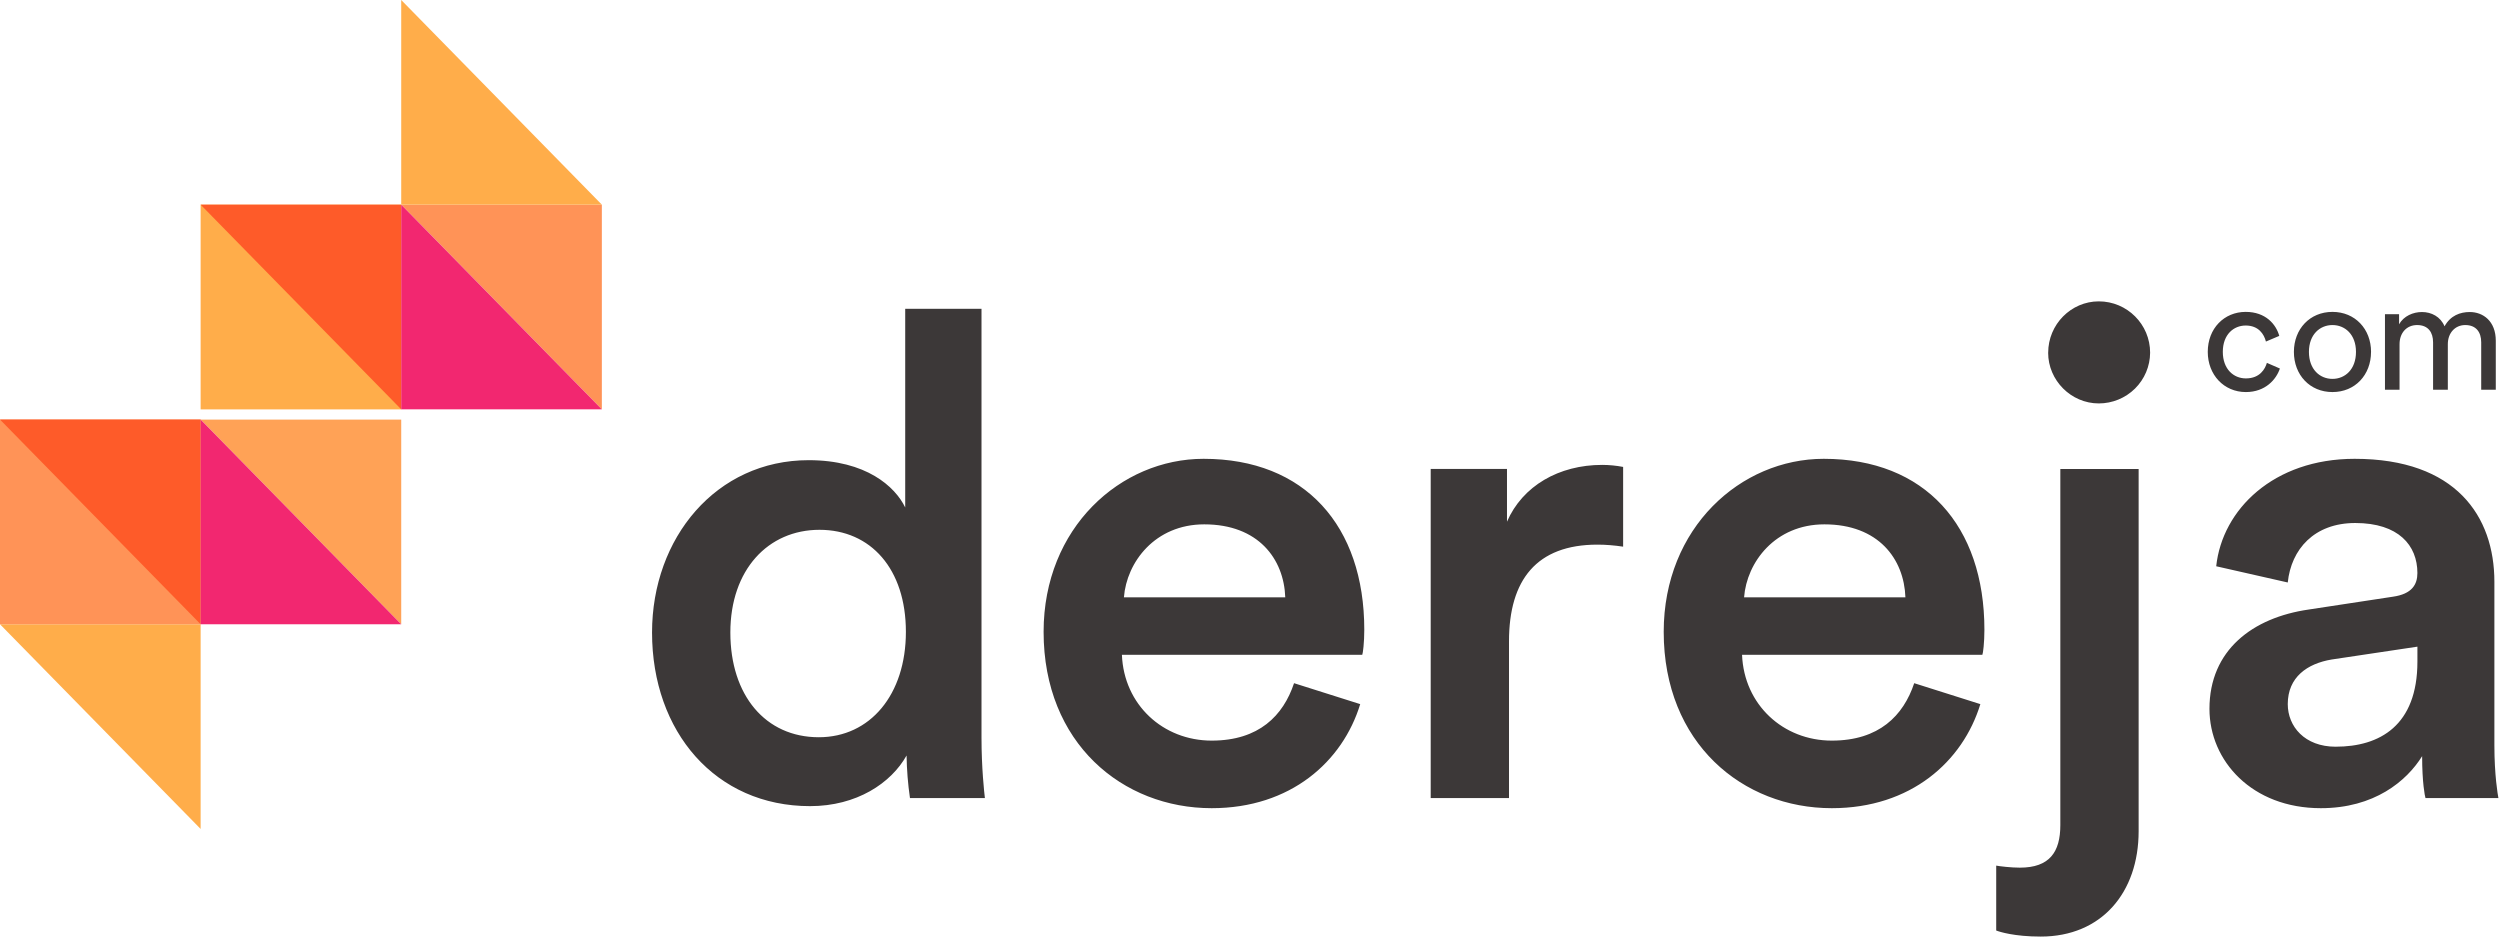
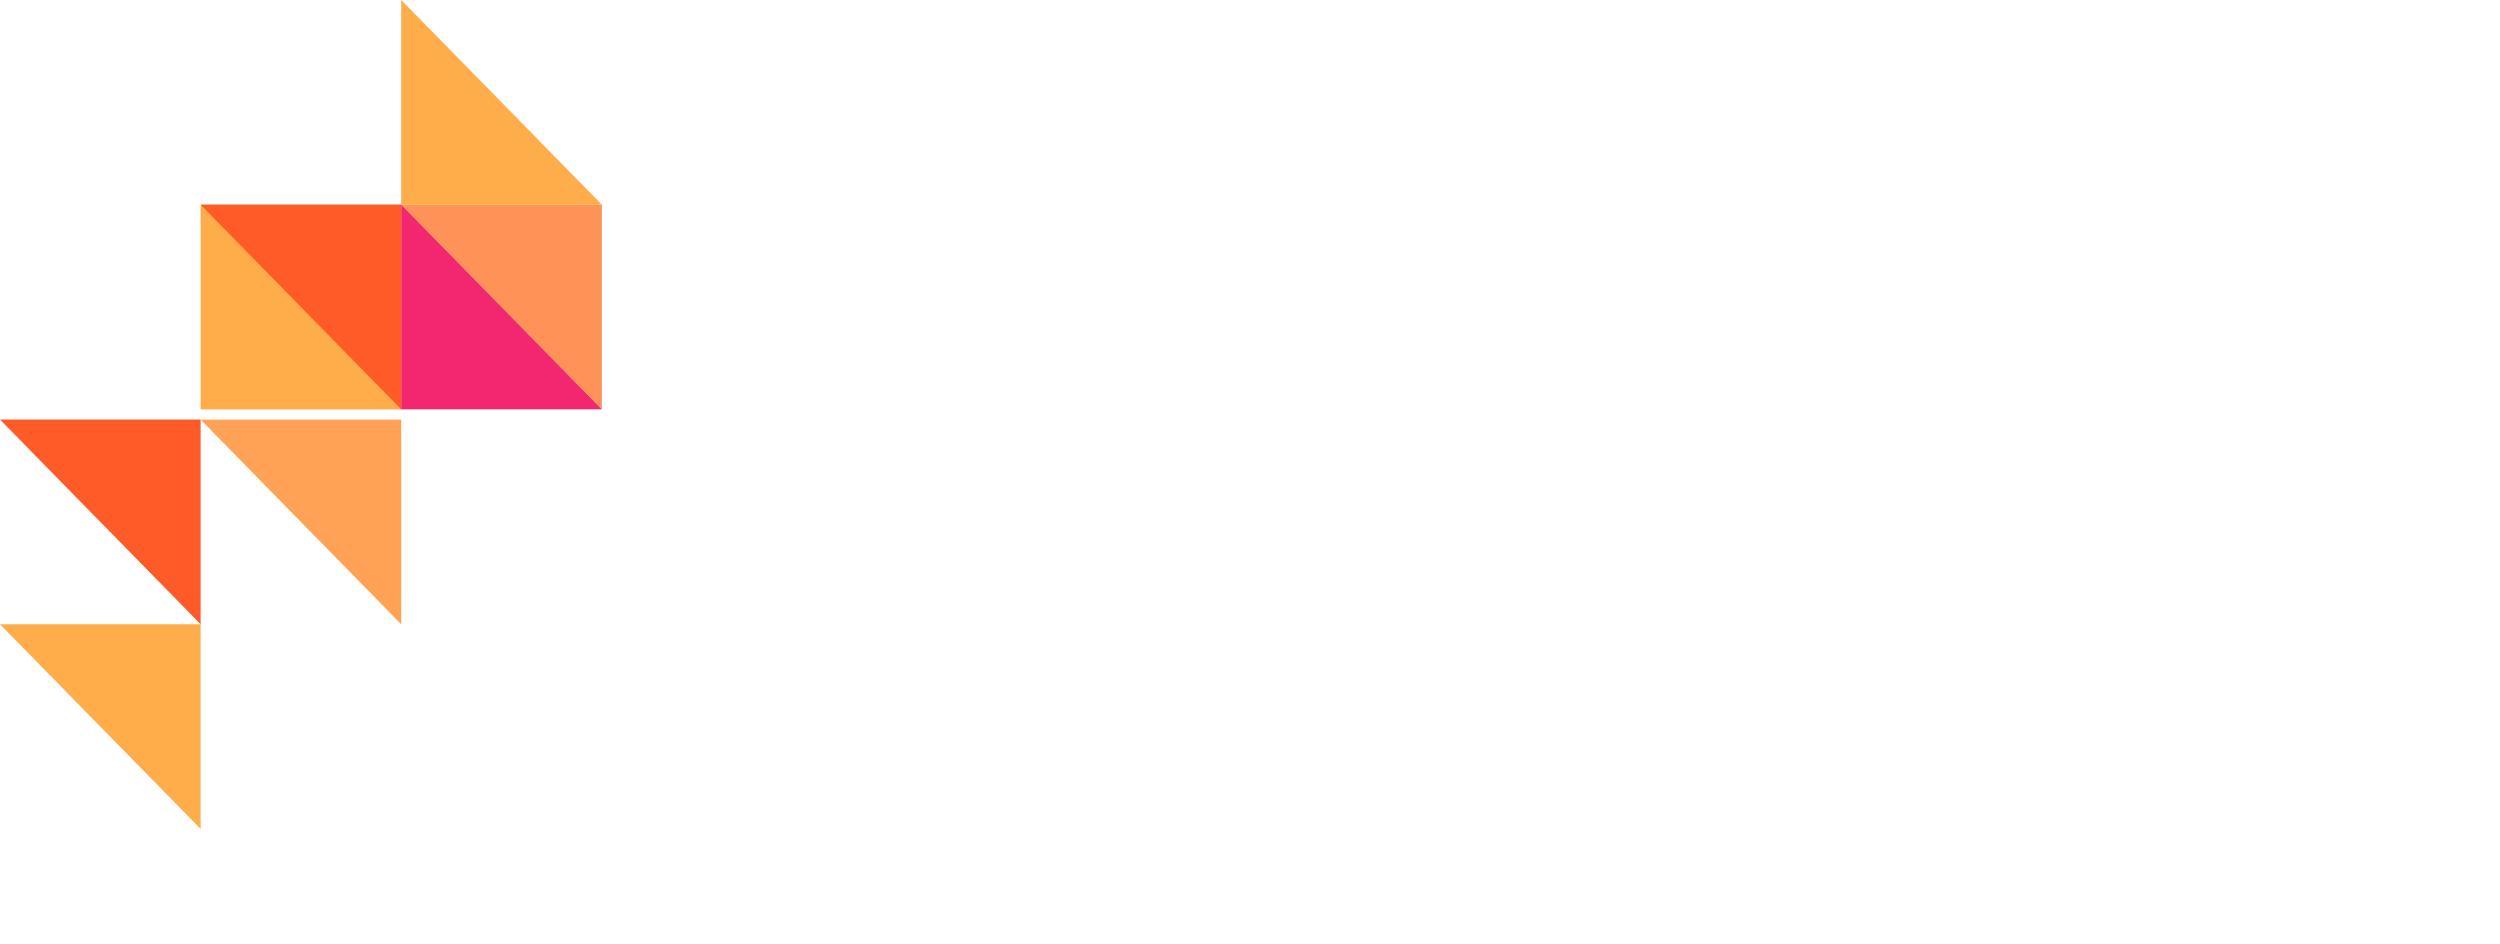
<svg xmlns="http://www.w3.org/2000/svg" width="143" height="54" viewBox="0 0 143 54" fill="none">
  <path fill-rule="evenodd" clip-rule="evenodd" d="M22.95 24H11.476L22.95 35.709V24Z" fill="#FFA256" />
  <path fill-rule="evenodd" clip-rule="evenodd" d="M34.426 11.707H22.95L34.426 23.415V11.707Z" fill="#FF9357" />
  <path fill-rule="evenodd" clip-rule="evenodd" d="M11.476 35.708H0L11.476 47.416V35.708ZM11.476 23.416H22.95V11.707H11.476V23.416Z" fill="#FFAD4A" />
-   <path fill-rule="evenodd" clip-rule="evenodd" d="M0 35.708H11.476V24H0V35.708Z" fill="#FF9357" />
  <path fill-rule="evenodd" clip-rule="evenodd" d="M11.476 23.999H0L11.476 35.708V23.999ZM22.95 11.707H11.476L22.95 23.415V11.707Z" fill="#FE5B29" />
  <path fill-rule="evenodd" clip-rule="evenodd" d="M22.95 11.707V23.415H34.426L22.95 11.707Z" fill="#F22770" />
  <path fill-rule="evenodd" clip-rule="evenodd" d="M22.95 0V11.707H34.426L22.95 0Z" fill="#FFAD4A" />
-   <path fill-rule="evenodd" clip-rule="evenodd" d="M11.476 24V35.709H22.95L11.476 24Z" fill="#F22770" />
-   <path fill-rule="evenodd" clip-rule="evenodd" d="M56.142 17.662V42.209C56.142 43.909 56.297 45.339 56.336 45.648H52.05C51.933 44.841 51.868 44.028 51.856 43.214C50.969 44.798 48.998 46.111 46.335 46.111C40.928 46.111 37.297 41.86 37.297 36.179C37.297 30.766 40.966 26.322 46.256 26.322C49.539 26.322 51.2 27.83 51.778 29.027V17.664H56.142V17.662ZM41.776 36.18C41.776 39.775 43.785 42.17 46.836 42.17C49.771 42.17 51.817 39.735 51.817 36.141C51.817 32.545 49.809 30.305 46.874 30.305C43.94 30.305 41.776 32.585 41.776 36.179V36.18ZM74.02 39.078L77.804 40.276C76.801 43.561 73.827 46.228 69.309 46.228C64.211 46.228 59.694 42.518 59.694 36.14C59.694 30.186 64.096 26.244 68.846 26.244C74.638 26.244 78.037 30.072 78.037 36.024C78.037 36.759 77.959 37.376 77.921 37.454H64.173C64.288 40.315 66.528 42.363 69.309 42.363C72.013 42.363 73.403 40.932 74.02 39.078ZM64.288 34.168H73.517C73.441 31.966 71.973 29.993 68.883 29.993C66.065 29.993 64.443 32.158 64.288 34.168ZM92.842 26.708C92.447 26.632 92.047 26.593 91.645 26.592C89.174 26.592 87.089 27.791 86.2 29.84V26.824H81.836V45.65H86.315V36.681C86.315 33.164 87.899 31.153 91.373 31.153C91.838 31.153 92.34 31.193 92.843 31.269V26.708H92.842ZM109.492 39.078L113.276 40.276C112.273 43.561 109.299 46.228 104.78 46.228C99.682 46.228 95.164 42.518 95.164 36.14C95.164 30.186 99.567 26.244 104.318 26.244C110.11 26.244 113.508 30.072 113.508 36.024C113.508 36.759 113.431 37.376 113.391 37.454H99.645C99.761 40.315 102 42.363 104.78 42.363C107.485 42.363 108.875 40.932 109.493 39.078H109.492ZM99.761 34.168H108.99C108.912 31.966 107.445 29.993 104.356 29.993C101.536 29.993 99.915 32.158 99.761 34.168ZM117.851 47.195C117.851 48.741 117.233 49.63 115.534 49.63C115.031 49.63 114.375 49.551 114.183 49.513V53.225C114.375 53.302 115.224 53.572 116.731 53.572C120.206 53.572 122.33 51.059 122.33 47.543V26.825H117.851V47.195ZM117.154 20.175C117.154 21.761 118.468 23.076 120.051 23.076C120.827 23.076 121.571 22.771 122.121 22.228C122.671 21.684 122.982 20.947 122.987 20.175C122.987 18.553 121.673 17.238 120.051 17.238C118.468 17.238 117.156 18.553 117.156 20.175H117.154ZM133.602 42.711C136.113 42.711 138.276 41.512 138.276 37.841V36.989L133.37 37.724C131.98 37.957 130.86 38.729 130.86 40.275C130.86 41.551 131.826 42.712 133.602 42.712V42.711ZM126.381 40.547C126.381 37.183 128.853 35.328 132.058 34.865L136.884 34.13C137.966 33.974 138.275 33.434 138.275 32.777C138.275 31.193 137.194 29.916 134.722 29.916C132.367 29.916 131.055 31.424 130.86 33.318L126.767 32.39C127.114 29.143 130.051 26.244 134.685 26.244C140.475 26.244 142.679 29.53 142.679 33.279V42.633C142.679 44.334 142.871 45.455 142.909 45.649H138.738C138.7 45.532 138.546 44.76 138.546 43.252C137.658 44.682 135.804 46.228 132.752 46.228C128.814 46.228 126.381 43.522 126.381 40.547ZM127.145 20.128C127.145 21.116 127.764 21.645 128.463 21.645C129.271 21.645 129.566 21.097 129.666 20.756L130.41 21.08C130.203 21.699 129.584 22.426 128.463 22.426C127.208 22.426 126.284 21.438 126.284 20.128C126.284 18.782 127.227 17.84 128.454 17.84C129.602 17.84 130.194 18.558 130.374 19.213L129.611 19.537C129.504 19.114 129.19 18.62 128.454 18.62C127.774 18.62 127.145 19.123 127.145 20.128ZM134.762 20.128C134.762 19.132 134.134 18.593 133.417 18.593C132.699 18.593 132.071 19.132 132.071 20.128C132.071 21.134 132.699 21.672 133.417 21.672C134.134 21.672 134.762 21.134 134.762 20.128ZM135.623 20.128C135.623 21.448 134.709 22.426 133.417 22.426C132.126 22.426 131.211 21.448 131.211 20.128C131.211 18.819 132.124 17.84 133.417 17.84C134.709 17.84 135.624 18.819 135.624 20.128H135.623ZM136.42 22.292V17.974H137.227V18.549C137.496 18.072 138.035 17.848 138.536 17.848C139.074 17.848 139.595 18.109 139.828 18.665C140.168 18.046 140.724 17.848 141.271 17.848C142.025 17.848 142.759 18.36 142.759 19.491V22.292H141.925V19.581C141.925 19.015 141.647 18.593 141.012 18.593C140.42 18.593 140.016 19.06 140.016 19.68V22.292H139.172V19.581C139.172 19.024 138.904 18.593 138.259 18.593C137.658 18.593 137.254 19.041 137.254 19.688V22.292H136.42Z" fill="#3C3838" />
</svg>